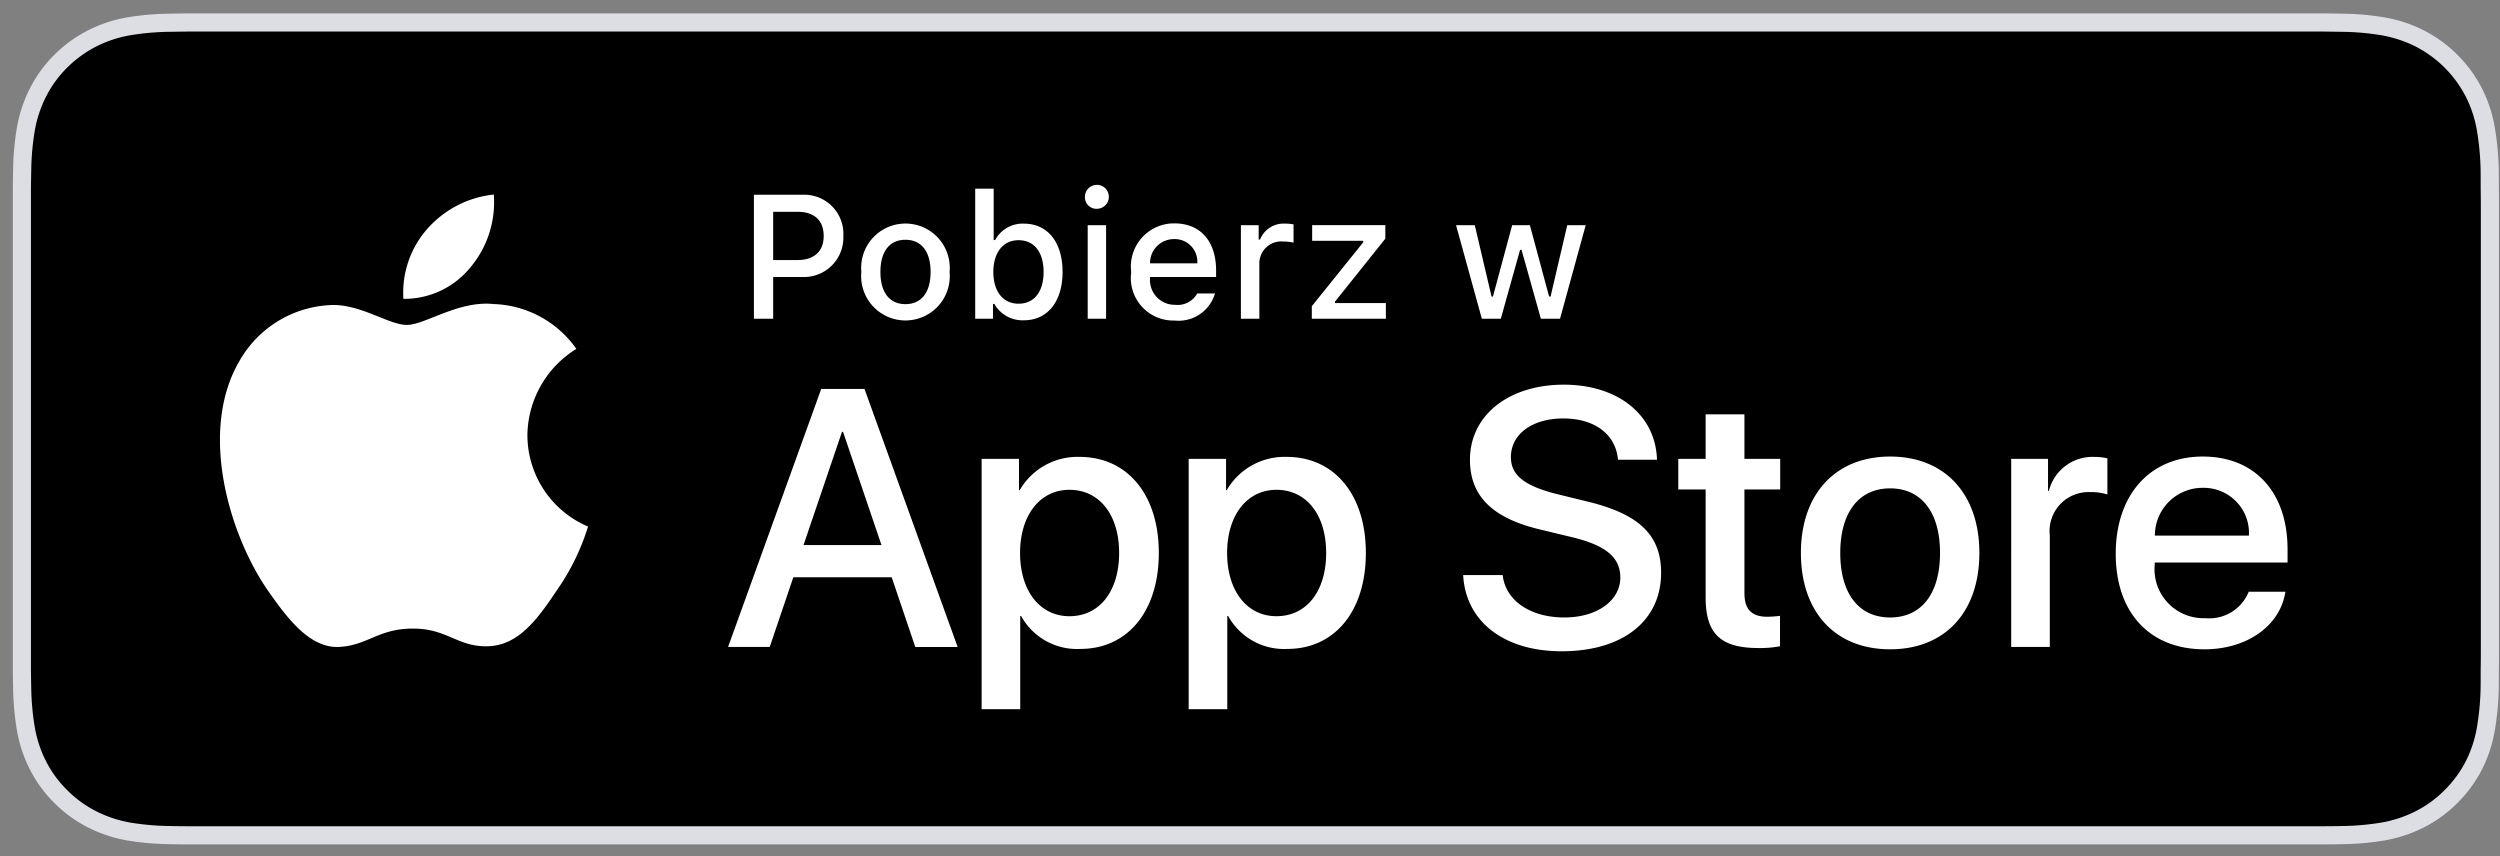
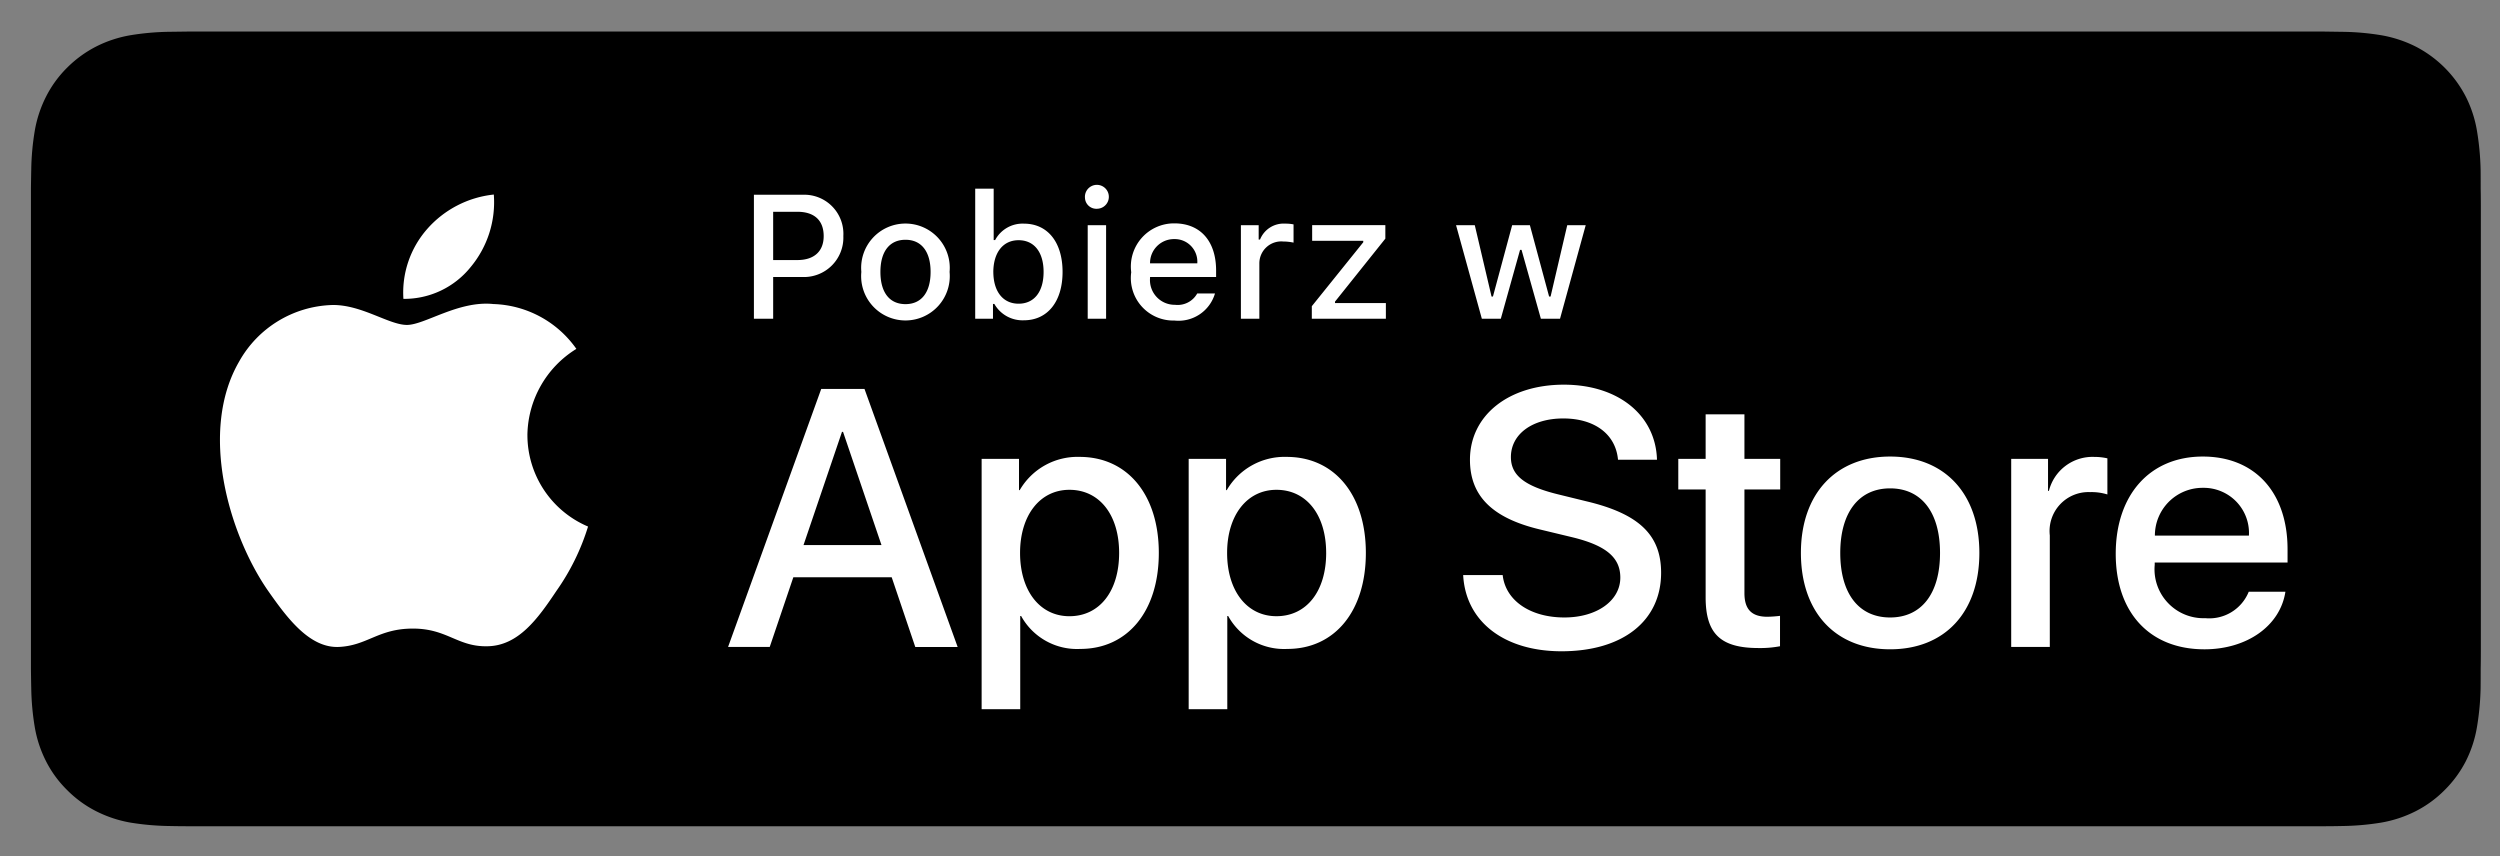
<svg xmlns="http://www.w3.org/2000/svg" width="181" height="62" viewBox="0 0 181 62" fill="none">
  <rect x="0" y="0" width="181" height="62" fill="#808080" stroke="none" />
  <g clip-path="url(#clip0_7095_7550)">
-     <path d="M166.592.968H15.269c-.552 0-1.097 0-1.647.003-.46.003-.917.012-1.382.02-1.01.011-2.018.1-3.015.265-.995.169-1.959.487-2.859.943-.899.46-1.72 1.059-2.435 1.773A9.414 9.414 0 002.16 6.411a9.93 9.93 0 00-.94 2.863 19.544 19.544 0 00-.27 3.01c-.014.462-.015.925-.022 1.386V48.44c.007.467.008.92.022 1.387.012 1.009.102 2.016.27 3.01a9.91 9.91 0 00.94 2.865c.456.9 1.054 1.72 1.772 2.428a9.438 9.438 0 002.435 1.774c.9.457 1.864.777 2.86.948a20.23 20.23 0 003.014.266c.465.01.921.017 1.382.017.55.002 1.095.002 1.647.002h151.323c.541 0 1.09 0 1.631-.003.458 0 .928-.005 1.387-.016a19.955 19.955 0 003.008-.266 10.22 10.22 0 002.87-.948 9.44 9.44 0 002.433-1.773 9.612 9.612 0 001.777-2.429 9.91 9.91 0 00.932-2.864c.167-.996.261-2.002.279-3.011.006-.468.006-.92.006-1.387.012-.547.012-1.09.012-1.645V15.312c0-.55 0-1.097-.012-1.642 0-.461 0-.924-.006-1.385a20.402 20.402 0 00-.279-3.012 9.965 9.965 0 00-.932-2.863 9.72 9.72 0 00-4.21-4.211 10.165 10.165 0 00-2.87-.943c-.994-.166-2-.255-3.008-.266-.459-.007-.929-.016-1.387-.02-.541-.002-1.09-.002-1.631-.002z" fill="#DCDEE4" />
    <path d="M13.63 59.82c-.459 0-.906-.006-1.36-.016a19.097 19.097 0 01-2.812-.245 8.852 8.852 0 01-2.493-.825 8.132 8.132 0 01-2.1-1.529 8.004 8.004 0 01-1.536-2.1 8.606 8.606 0 01-.817-2.493 18.672 18.672 0 01-.25-2.82c-.01-.318-.022-1.374-.022-1.374V13.67s.013-1.04.022-1.346c.011-.943.095-1.885.249-2.816.143-.87.42-1.713.817-2.5a8.083 8.083 0 011.527-2.103 8.371 8.371 0 012.11-1.538 8.76 8.76 0 012.487-.818 18.935 18.935 0 012.82-.247l1.358-.018h154.586l1.373.02c.937.01 1.871.092 2.796.244a8.928 8.928 0 012.513.824 8.419 8.419 0 013.633 3.64c.392.781.663 1.618.805 2.48.156.939.243 1.888.261 2.839.004.426.004.883.004 1.339.012.564.012 1.1.012 1.642v31.481c0 .547 0 1.08-.012 1.618 0 .489 0 .937-.005 1.398a19.3 19.3 0 01-.257 2.788 8.652 8.652 0 01-.813 2.512 8.246 8.246 0 01-1.527 2.085 8.164 8.164 0 01-2.105 1.538c-.79.4-1.636.679-2.509.827-.93.152-1.87.233-2.812.245-.441.01-.902.016-1.35.016l-1.631.003-152.963-.003z" fill="#000" />
    <path d="M38.184 31.504a7.443 7.443 0 013.545-6.245 7.62 7.62 0 00-6.004-3.246c-2.526-.265-4.974 1.512-6.262 1.512-1.312 0-3.294-1.485-5.428-1.442a7.995 7.995 0 00-6.728 4.104c-2.909 5.036-.739 12.439 2.048 16.51 1.394 1.994 3.023 4.22 5.156 4.142 2.086-.087 2.865-1.33 5.384-1.33 2.495 0 3.226 1.33 5.401 1.28 2.24-.037 3.65-2.003 4.995-4.016a16.488 16.488 0 002.284-4.651 7.193 7.193 0 01-4.39-6.618zM34.075 19.336a7.329 7.329 0 001.677-5.251 7.457 7.457 0 00-4.825 2.496 6.972 6.972 0 00-1.72 5.057 6.167 6.167 0 004.868-2.302zM64.558 41.792h-7.12l-1.71 5.048h-3.016l6.744-18.679h3.134l6.744 18.68h-3.068l-1.708-5.05zm-6.383-2.33h5.644l-2.782-8.194h-.078l-2.784 8.194zM83.898 40.032c0 4.232-2.265 6.95-5.683 6.95A4.617 4.617 0 0173.93 44.6h-.065v6.746H71.07V33.222h2.706v2.265h.051a4.832 4.832 0 014.337-2.408c3.456 0 5.734 2.733 5.734 6.953zm-2.873 0c0-2.757-1.425-4.57-3.599-4.57-2.136 0-3.573 1.85-3.573 4.57 0 2.744 1.437 4.582 3.573 4.582 2.174 0 3.599-1.8 3.599-4.582zM98.888 40.032c0 4.232-2.266 6.95-5.684 6.95A4.616 4.616 0 0188.92 44.6h-.064v6.746h-2.796V33.222h2.706v2.265h.051a4.832 4.832 0 014.337-2.408c3.456 0 5.734 2.733 5.734 6.953zm-2.874 0c0-2.757-1.425-4.57-3.599-4.57-2.136 0-3.572 1.85-3.572 4.57 0 2.744 1.436 4.581 3.572 4.581 2.174 0 3.6-1.799 3.6-4.581zM108.794 41.636c.207 1.852 2.007 3.069 4.466 3.069 2.356 0 4.051-1.217 4.051-2.887 0-1.45-1.022-2.318-3.443-2.913l-2.421-.583c-3.43-.829-5.022-2.433-5.022-5.036 0-3.223 2.808-5.436 6.797-5.436 3.947 0 6.653 2.213 6.744 5.436h-2.822c-.169-1.864-1.71-2.99-3.962-2.99-2.252 0-3.793 1.14-3.793 2.796 0 1.32.984 2.098 3.392 2.693l2.058.505c3.832.907 5.425 2.446 5.425 5.178 0 3.495-2.784 5.684-7.211 5.684-4.143 0-6.94-2.138-7.12-5.516h2.861zM126.297 29.999v3.223h2.59v2.213h-2.59v7.508c0 1.167.518 1.71 1.657 1.71.307-.005.614-.027.919-.065v2.2a7.663 7.663 0 01-1.552.13c-2.758 0-3.833-1.035-3.833-3.677v-7.806h-1.98v-2.213h1.98v-3.223h2.809zM130.386 40.032c0-4.285 2.524-6.978 6.459-6.978 3.949 0 6.461 2.693 6.461 6.978 0 4.297-2.499 6.977-6.461 6.977-3.96 0-6.459-2.68-6.459-6.977zm10.072 0c0-2.94-1.347-4.674-3.613-4.674-2.265 0-3.61 1.748-3.61 4.674 0 2.95 1.345 4.673 3.61 4.673 2.266 0 3.613-1.722 3.613-4.673zM145.611 33.222h2.666v2.318h.064a3.254 3.254 0 013.276-2.46 4.31 4.31 0 01.958.104v2.614a3.909 3.909 0 00-1.256-.169 2.818 2.818 0 00-2.913 3.134v8.077h-2.795V33.222zM165.464 42.84c-.376 2.473-2.784 4.17-5.864 4.17-3.962 0-6.421-2.655-6.421-6.914 0-4.271 2.472-7.042 6.303-7.042 3.768 0 6.137 2.588 6.137 6.718v.958h-9.618v.168a3.533 3.533 0 00.961 2.756 3.54 3.54 0 002.702 1.102 3.08 3.08 0 003.145-1.916h2.655zm-9.45-4.064h6.808a3.267 3.267 0 00-2.023-3.21 3.273 3.273 0 00-1.317-.247 3.45 3.45 0 00-3.206 2.13c-.174.42-.263.872-.262 1.327zM58.098 14.101a2.832 2.832 0 012.96 2.992 2.852 2.852 0 01-3.004 2.96h-2.077v3.023h-1.394v-8.975h3.515zm-2.121 4.727h1.754c1.2 0 1.904-.622 1.904-1.735 0-1.139-.679-1.76-1.904-1.76h-1.754v3.495zM62.361 19.687a3.208 3.208 0 116.389 0 3.209 3.209 0 11-6.389 0zm5.014 0c0-1.469-.66-2.327-1.817-2.327-1.162 0-1.816.858-1.816 2.327 0 1.48.654 2.332 1.816 2.332 1.157 0 1.817-.858 1.817-2.332zM71.992 22.006h-.1v1.07h-1.287V13.66h1.337v3.72h.106a2.249 2.249 0 012.084-1.188c1.716 0 2.798 1.343 2.798 3.496 0 2.145-1.088 3.501-2.798 3.501a2.345 2.345 0 01-2.14-1.182zm-.075-2.313c.007 1.418.703 2.295 1.829 2.295 1.132 0 1.81-.865 1.81-2.301 0-1.425-.678-2.296-1.81-2.296-1.12 0-1.822.883-1.83 2.302zM78.55 14.3a.866.866 0 11.866.815.824.824 0 01-.865-.815zm.199 2.003h1.332v6.773H78.75v-6.773zM87.965 21.247a2.75 2.75 0 01-2.935 1.96 3.077 3.077 0 01-3.129-3.496 3.126 3.126 0 013.123-3.539c1.885 0 3.022 1.288 3.022 3.415v.466h-4.783v.075a1.791 1.791 0 001.804 1.94 1.623 1.623 0 001.611-.82h1.287zm-4.702-2.182h3.421a1.636 1.636 0 00-1.667-1.755 1.734 1.734 0 00-1.754 1.755zM89.84 16.303h1.288v1.038h.1a1.836 1.836 0 011.828-1.15c.2-.003.4.016.597.055v1.32a3.663 3.663 0 00-.746-.081 1.588 1.588 0 00-1.73 1.592v4h-1.336v-6.774zM94.975 22.169L98.7 17.54v-.106H95v-1.132h5.299v.976l-3.645 4.56v.106h3.683v1.131h-5.362v-.907zM112.945 23.076h-1.386l-1.4-4.988h-.106l-1.394 4.988h-1.374l-1.867-6.773h1.356l1.214 5.168h.1l1.392-5.168h1.283l1.392 5.168h.106l1.207-5.168h1.337l-1.86 6.773z" fill="#fff" />
  </g>
  <defs>
    <clipPath id="clip0_7095_7550">
      <path fill="#fff" transform="translate(.927 .968)" d="M0 0h180v60.168H0z" />
    </clipPath>
  </defs>
</svg>